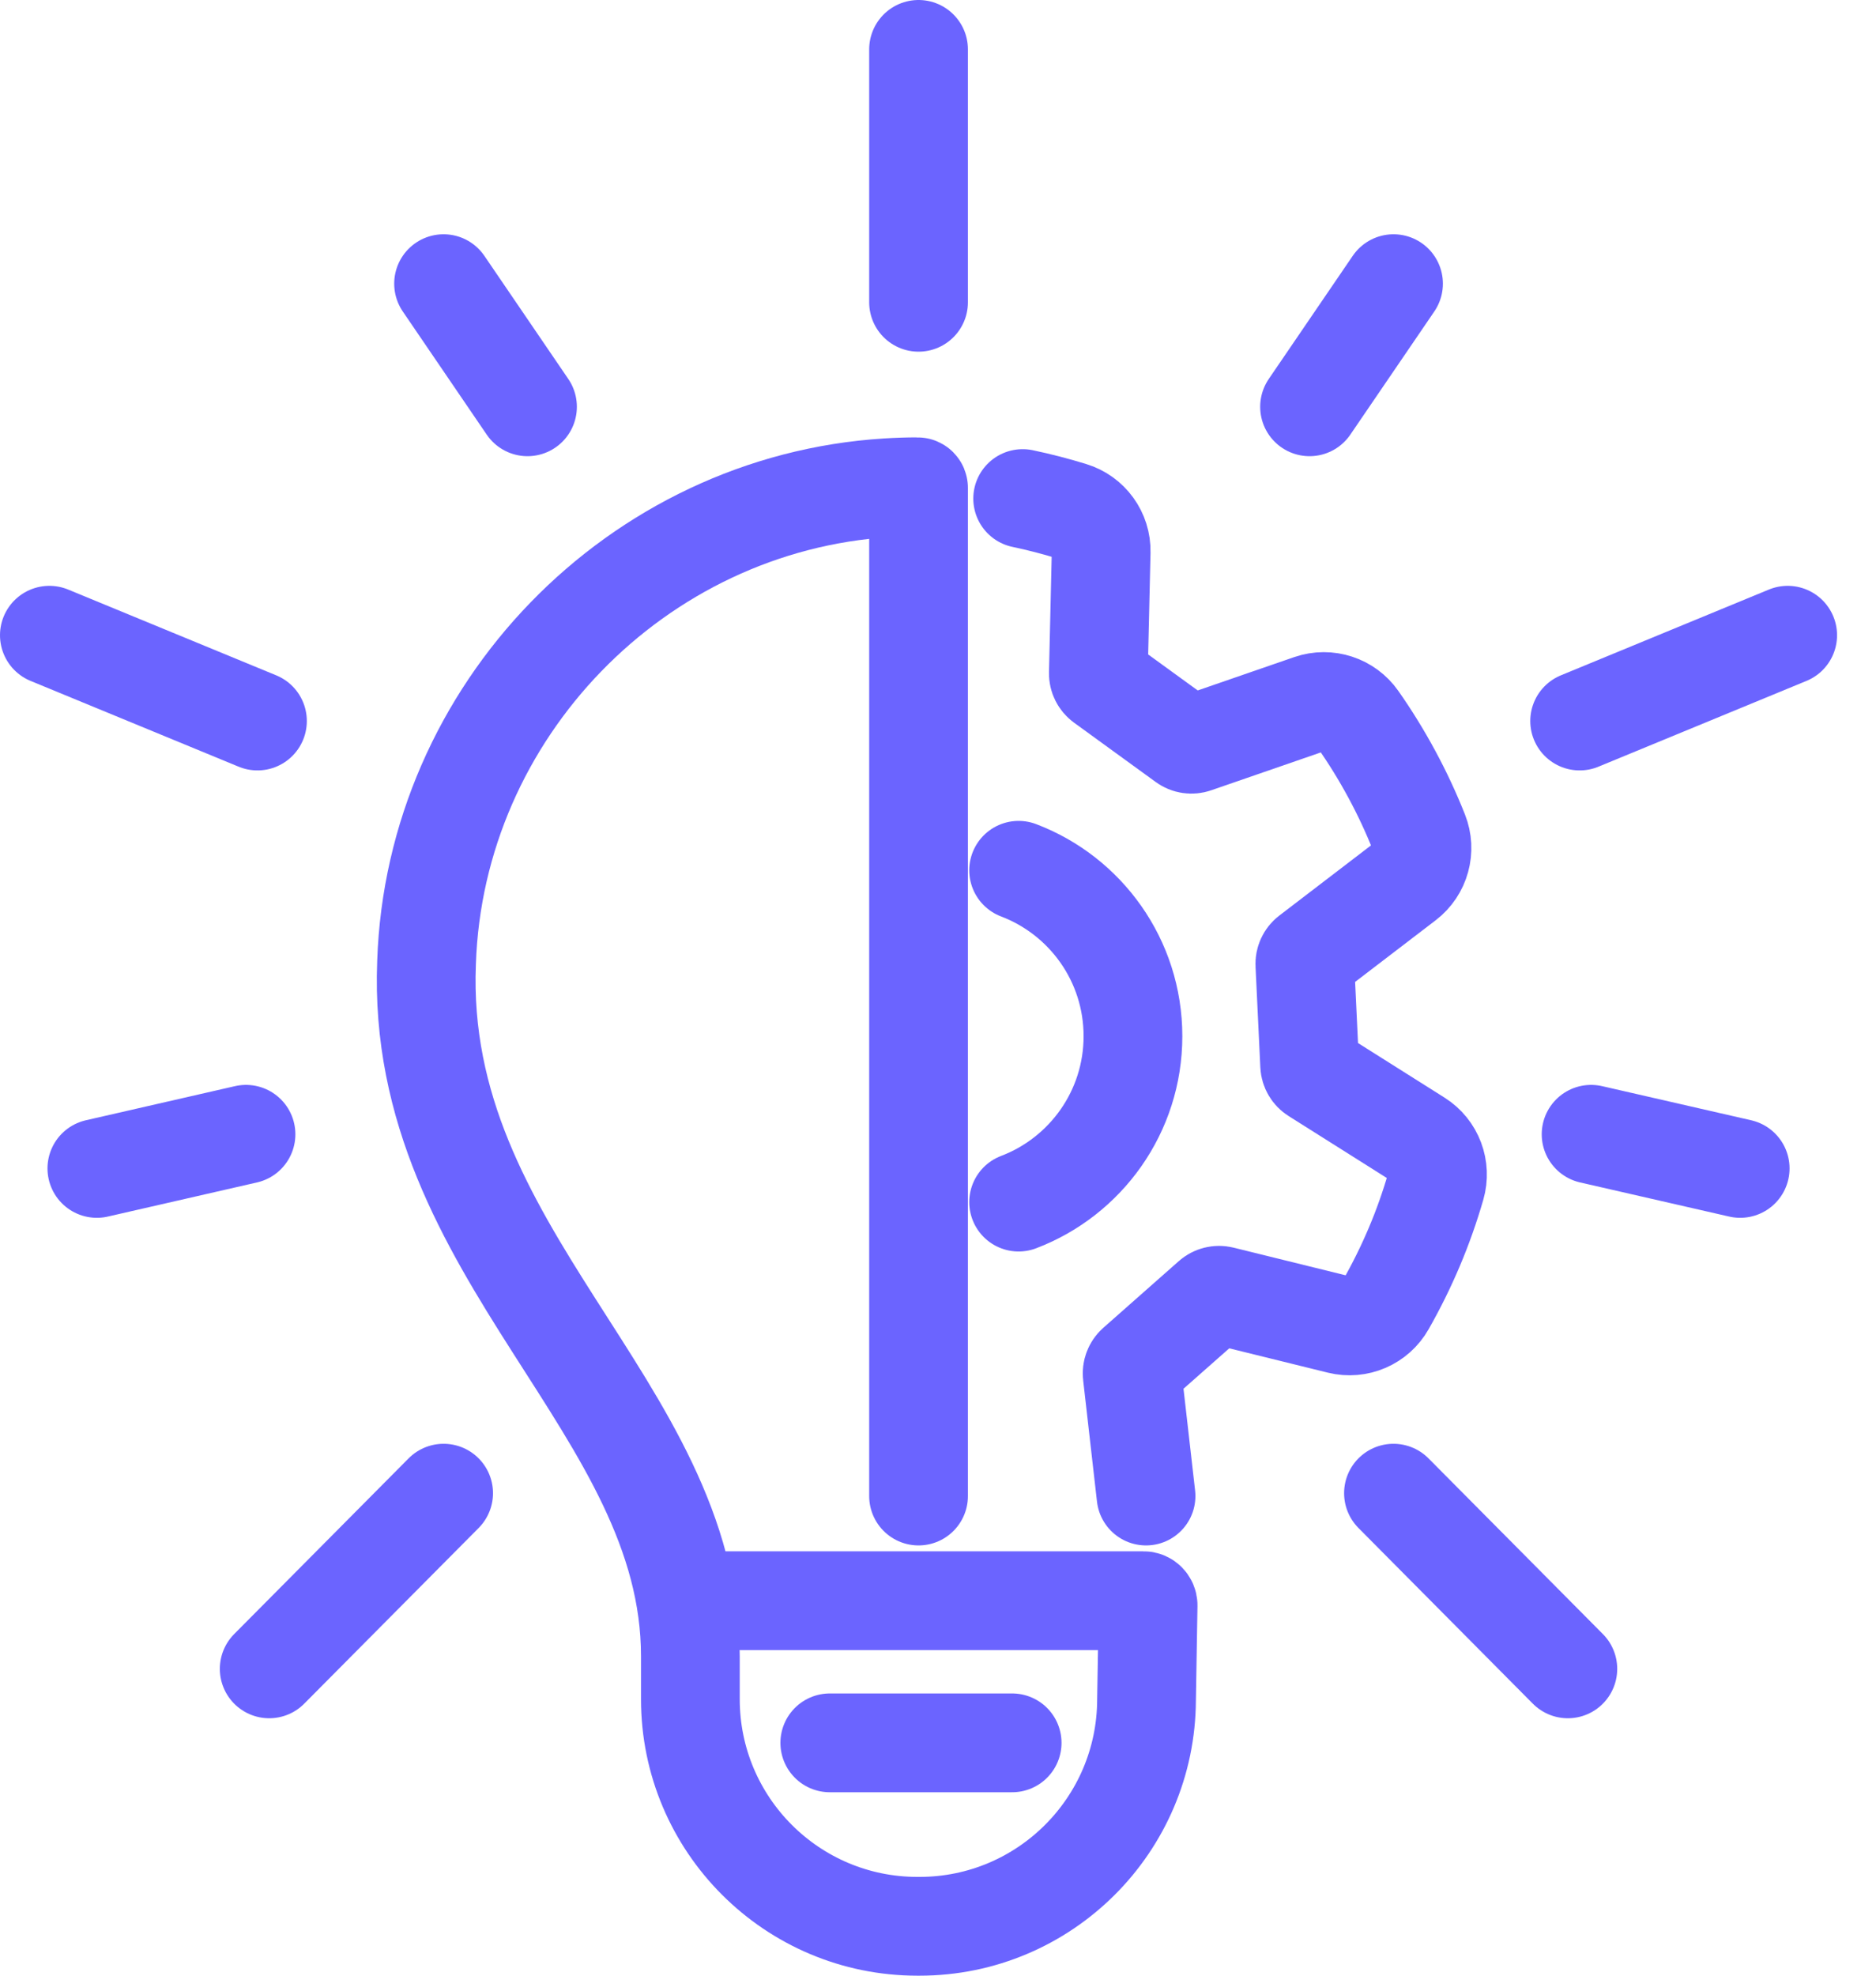
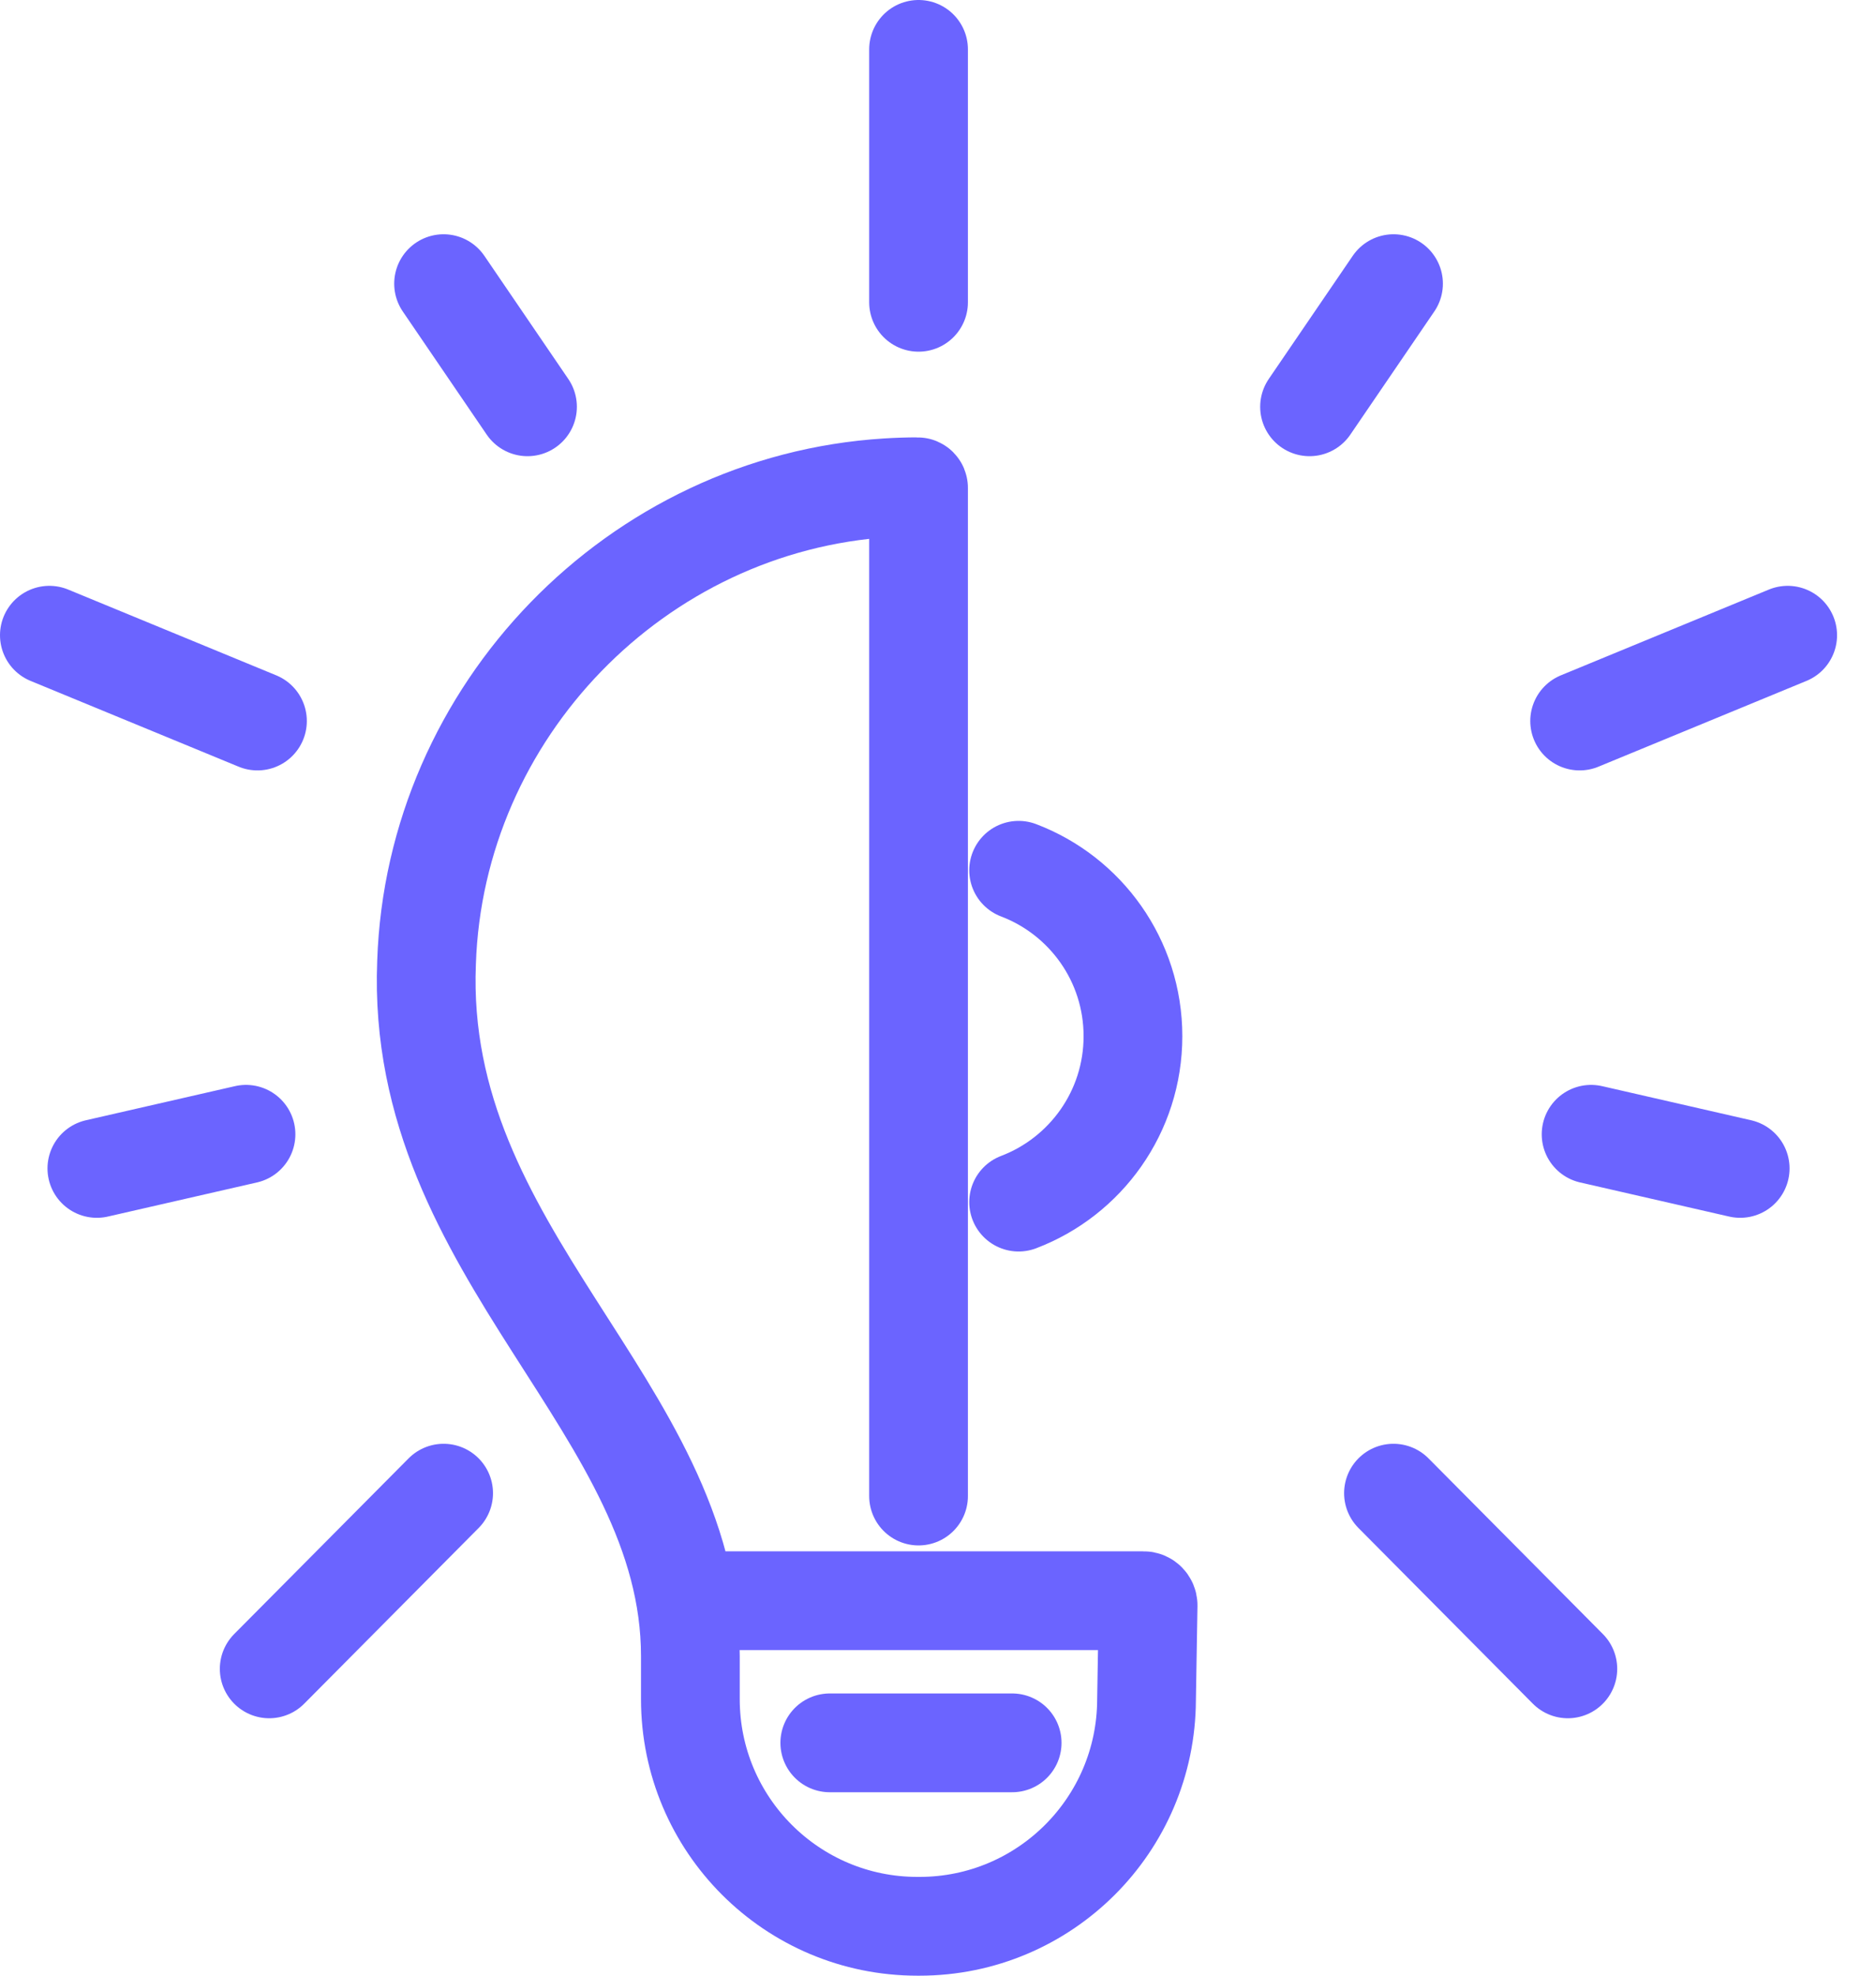
<svg xmlns="http://www.w3.org/2000/svg" width="38" height="40" viewBox="0 0 38 40" fill="none">
-   <path d="M23.214 30.289L22.934 27.833C22.925 27.758 22.954 27.683 23.01 27.633L24.54 26.282C24.596 26.232 24.675 26.213 24.748 26.231L27.136 26.82C27.502 26.91 27.883 26.746 28.069 26.417C28.282 26.043 28.475 25.654 28.647 25.248C28.819 24.842 28.964 24.43 29.084 24.016C29.189 23.655 29.044 23.268 28.726 23.068L26.636 21.75C26.572 21.71 26.532 21.641 26.528 21.565L26.431 19.525C26.427 19.45 26.461 19.377 26.521 19.331L28.474 17.837C28.773 17.608 28.883 17.207 28.744 16.857C28.586 16.458 28.402 16.063 28.193 15.676C27.983 15.287 27.754 14.916 27.506 14.563C27.291 14.256 26.898 14.127 26.542 14.249L24.208 15.055C24.137 15.08 24.058 15.068 23.997 15.023L22.343 13.822C22.282 13.777 22.246 13.705 22.248 13.63L22.305 11.174C22.314 10.797 22.07 10.461 21.709 10.351C21.385 10.251 21.053 10.165 20.715 10.094" stroke="#6B64FF" stroke-width="2" stroke-miterlimit="10" stroke-linecap="round" />
  <path d="M18.606 30.289V9.878C18.606 9.865 18.596 9.855 18.583 9.855C18.38 9.855 18.175 9.862 17.97 9.875C12.892 10.191 8.808 14.404 8.64 19.489C8.403 25.408 13.984 28.489 13.984 33.532V34.401C13.984 36.941 16.043 39 18.583 39H18.625C21.159 39 23.215 36.949 23.224 34.415L23.256 32.502C23.256 32.451 23.215 32.408 23.164 32.408H14.056" stroke="#6B64FF" stroke-width="2" stroke-miterlimit="10" stroke-linecap="round" />
  <path d="M18.606 6.12V1" stroke="#6B64FF" stroke-width="2" stroke-miterlimit="10" stroke-linecap="round" />
  <path d="M10.685 8.236L8.985 5.743" stroke="#6B64FF" stroke-width="2" stroke-miterlimit="10" stroke-linecap="round" />
  <path d="M5.215 14.598L1 12.861" stroke="#6B64FF" stroke-width="2" stroke-miterlimit="10" stroke-linecap="round" />
  <path d="M31.997 14.598L36.211 12.861" stroke="#6B64FF" stroke-width="2" stroke-miterlimit="10" stroke-linecap="round" />
  <path d="M4.983 22.965L1.962 23.656" stroke="#6B64FF" stroke-width="2" stroke-miterlimit="10" stroke-linecap="round" />
  <path d="M8.986 30.231L5.453 33.788" stroke="#6B64FF" stroke-width="2" stroke-miterlimit="10" stroke-linecap="round" />
  <path d="M26.526 8.236L28.227 5.743" stroke="#6B64FF" stroke-width="2" stroke-miterlimit="10" stroke-linecap="round" />
  <path d="M32.229 22.965L35.249 23.656" stroke="#6B64FF" stroke-width="2" stroke-miterlimit="10" stroke-linecap="round" />
  <path d="M28.226 30.231L31.758 33.788" stroke="#6B64FF" stroke-width="2" stroke-miterlimit="10" stroke-linecap="round" />
  <path d="M16.808 35.286H20.502" stroke="#6B64FF" stroke-width="2" stroke-miterlimit="10" stroke-linecap="round" />
  <path d="M20.633 17.62C21.987 18.134 22.949 19.444 22.949 20.979C22.949 22.513 21.988 23.823 20.633 24.338" stroke="#6B64FF" stroke-width="2" stroke-miterlimit="10" stroke-linecap="round" />
</svg>